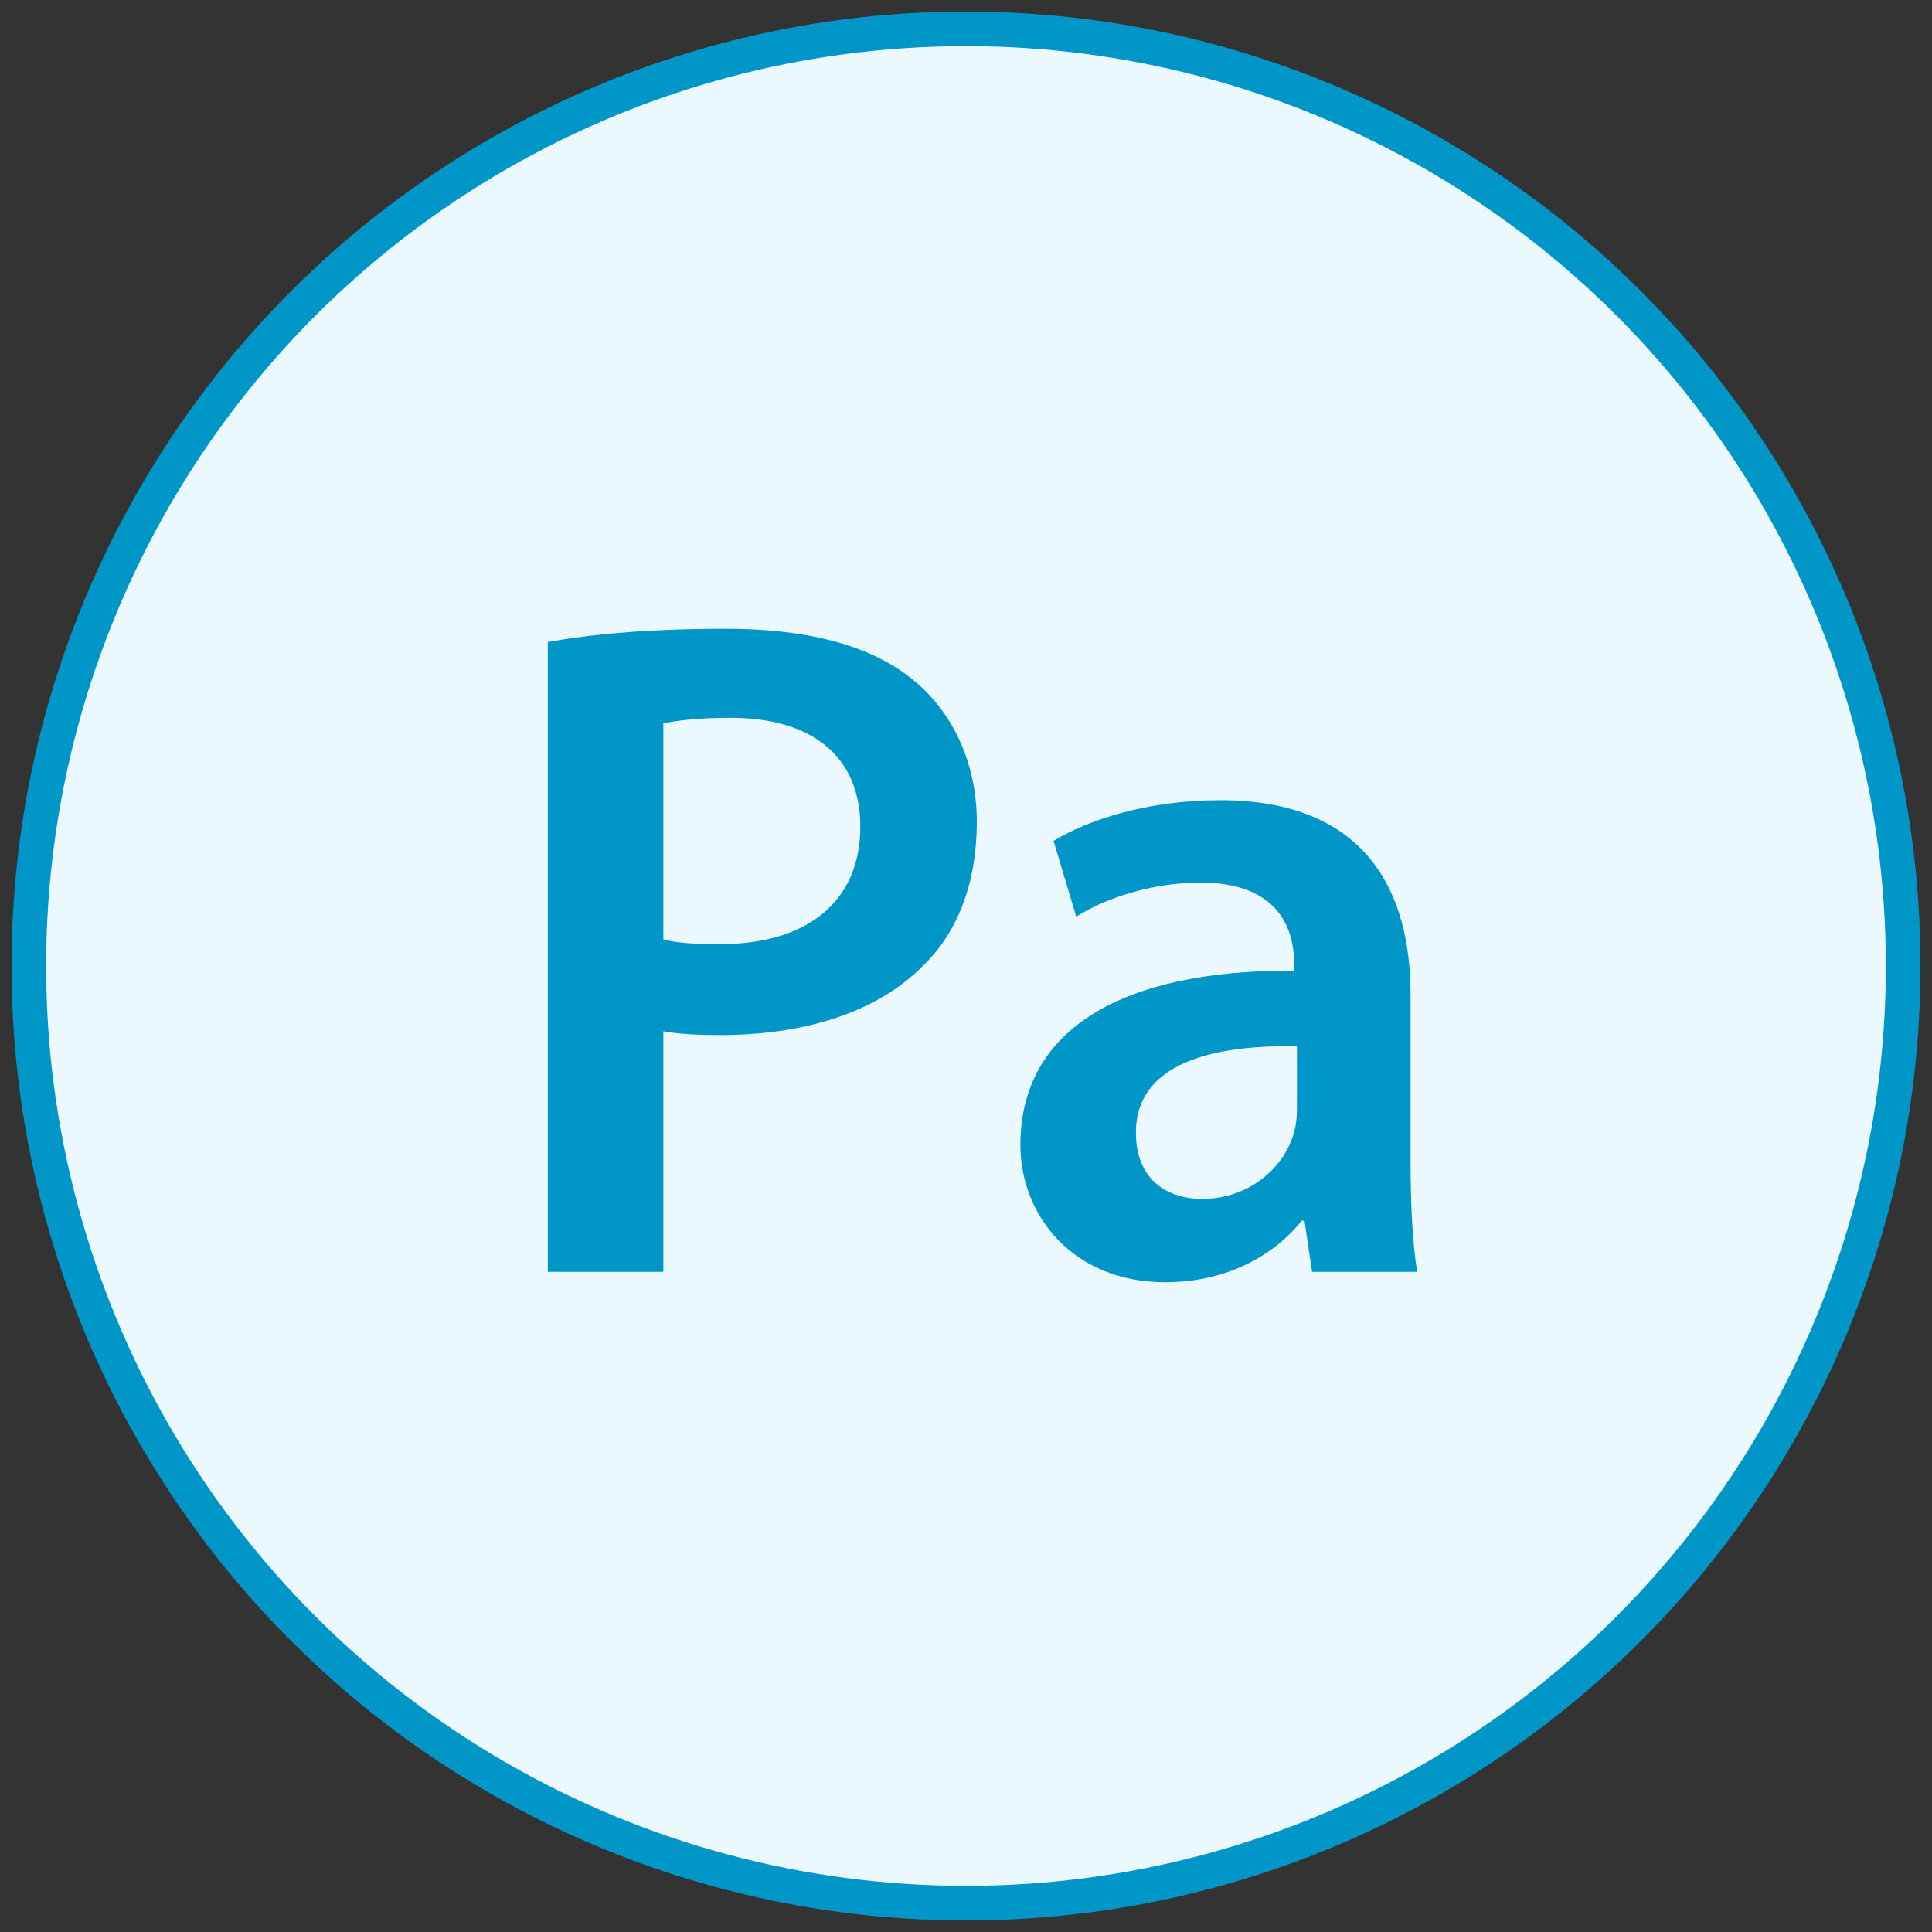
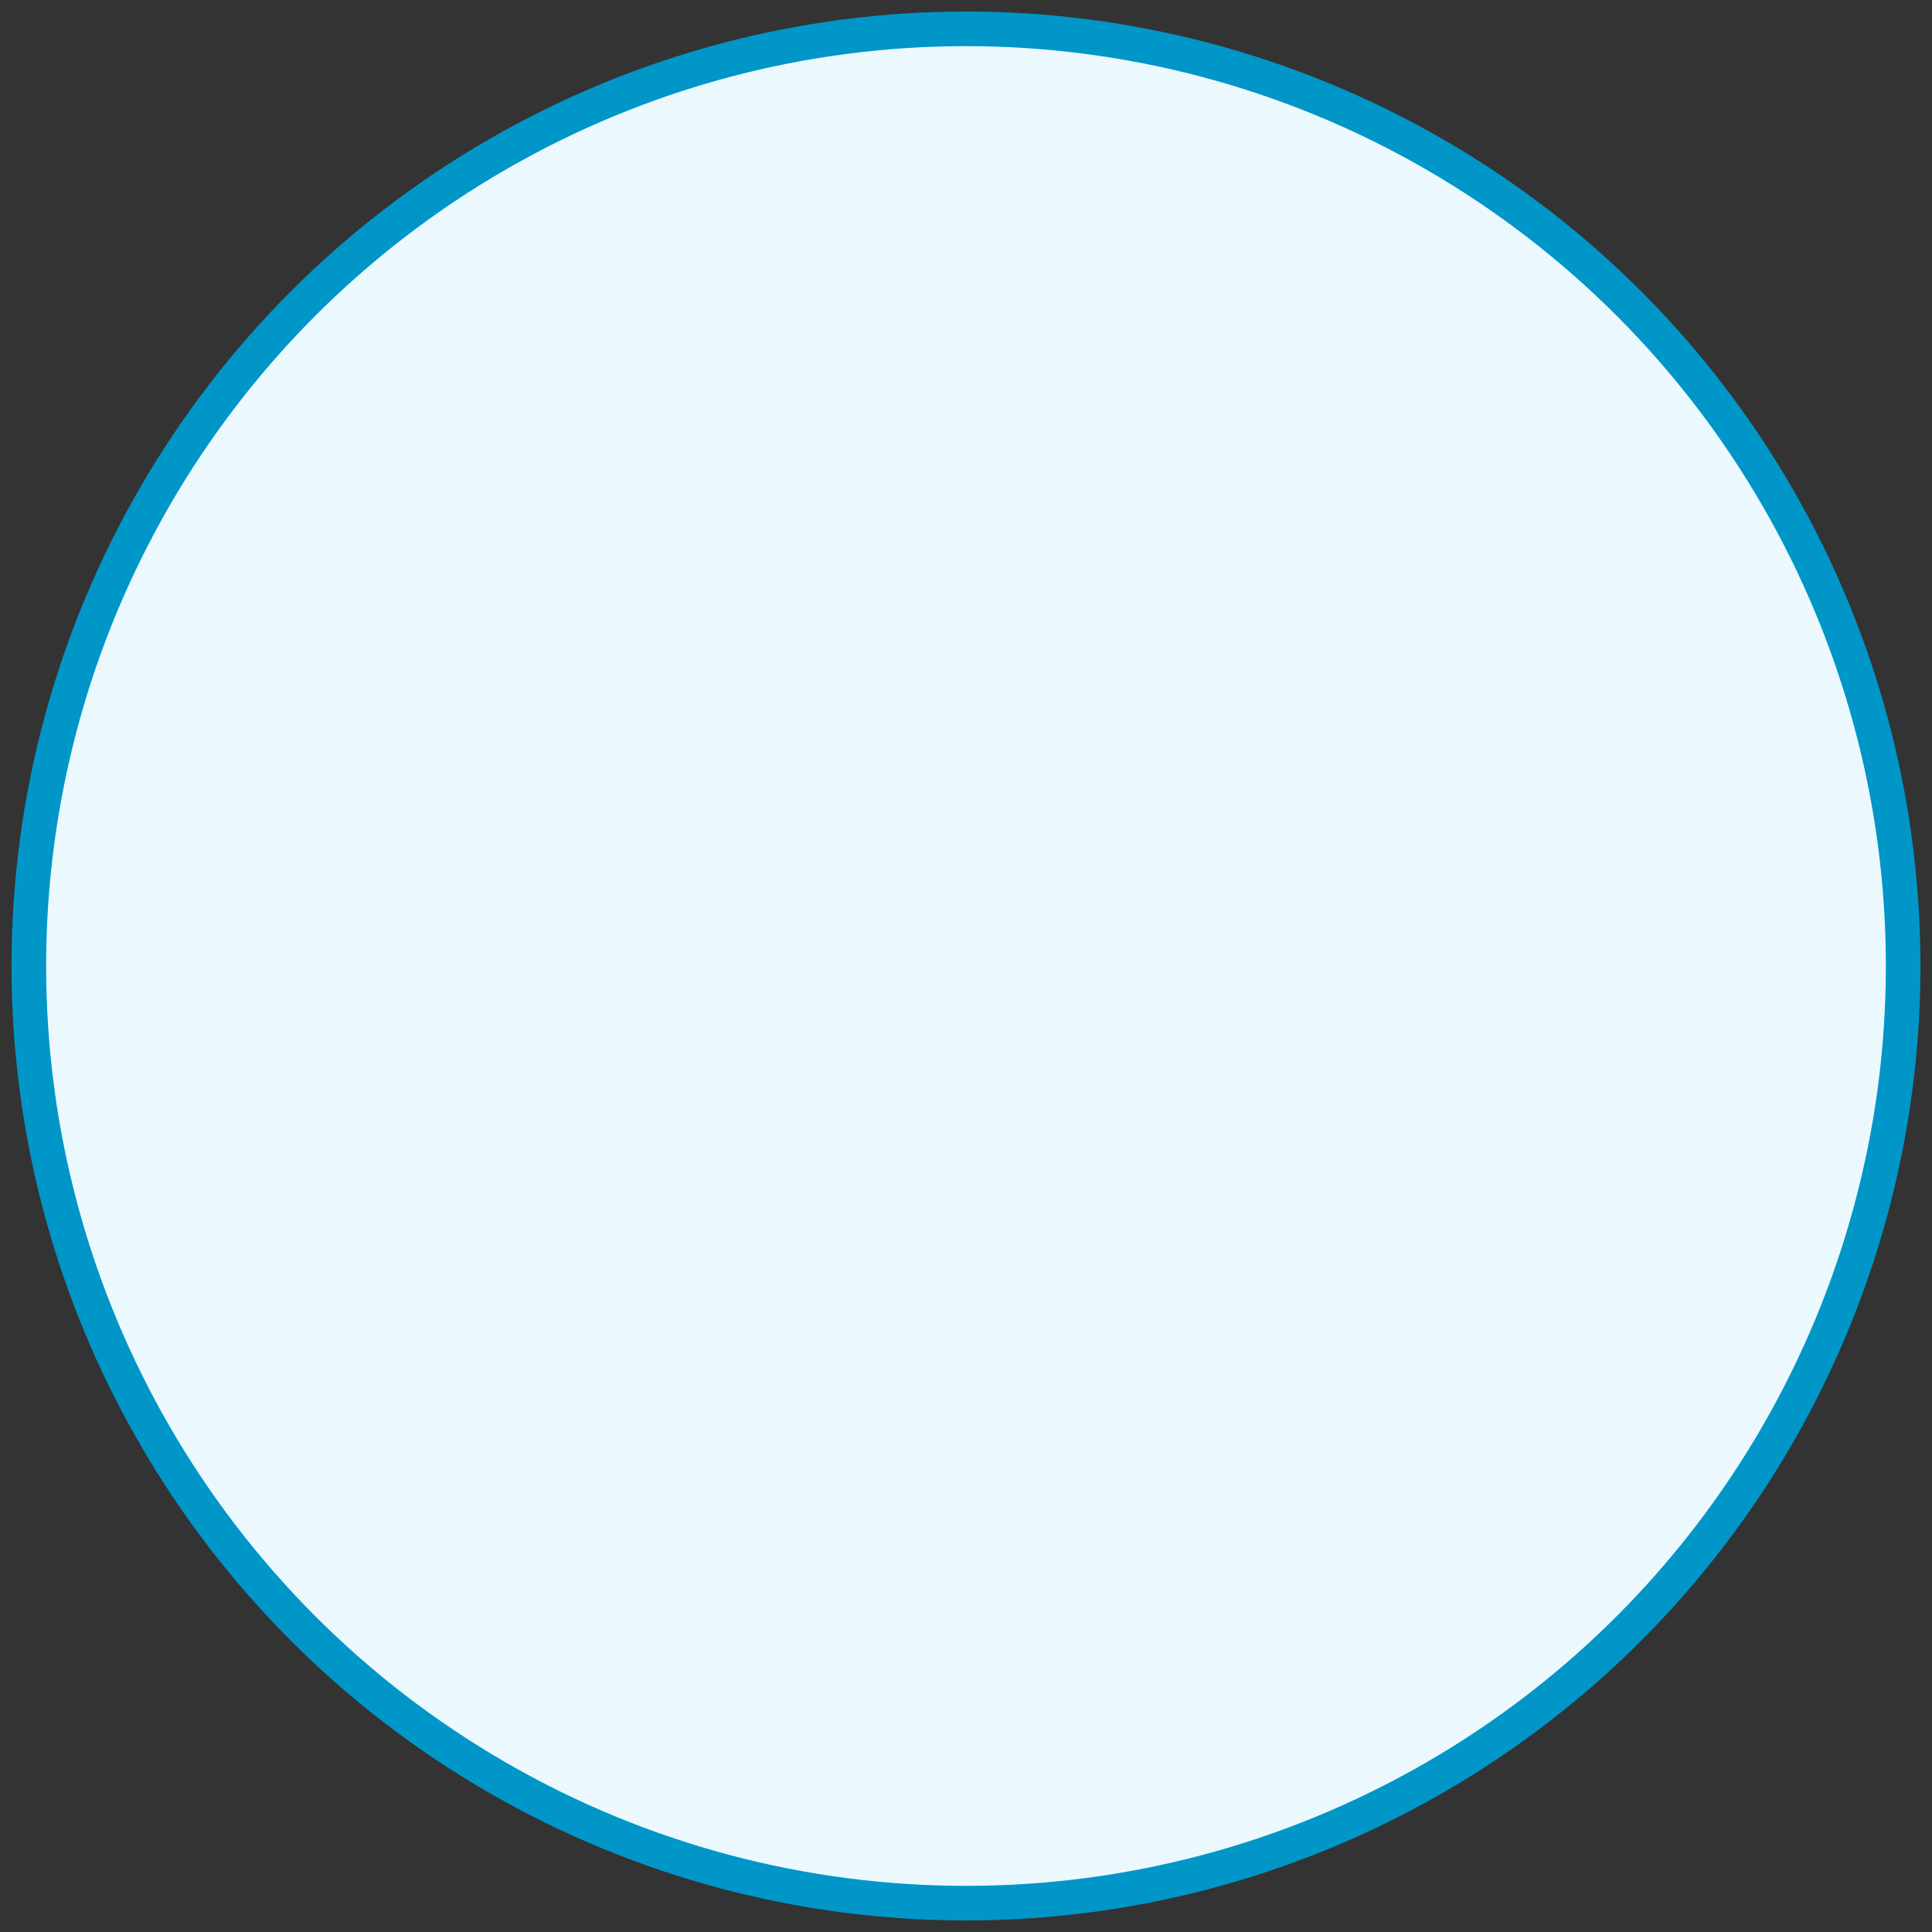
<svg xmlns="http://www.w3.org/2000/svg" width="67px" height="67px" viewBox="0 0 67 67">
  <rect x="0" y="0" width="67" height="67" fill="#333333" stroke="none" />
  <title>8E3D419D-00BB-4A6B-9113-335FFB9E81DB</title>
  <g id="Page-1" stroke="none" stroke-width="1" fill="none" fill-rule="evenodd">
    <g id="Manetop_Vitamine-page_New" transform="translate(-1019, -2410)">
      <g id="polygonum-copy" transform="translate(1020, 2411)">
        <circle id="Oval-Copy-9" stroke="#0096C8" stroke-width="1.2" fill="#EBF9FF" cx="32.5" cy="32.5" r="32.5" />
-         <path d="M22.004,43.105 L22.004,34.763 C22.53,34.862 23.219,34.895 23.975,34.895 C26.832,34.895 29.361,34.139 30.97,32.53 C32.218,31.348 32.875,29.607 32.875,27.505 C32.875,25.436 32.021,23.696 30.707,22.612 C29.295,21.429 27.128,20.805 24.172,20.805 C21.446,20.805 19.443,21.003 17.997,21.265 L17.997,43.105 L22.004,43.105 Z M23.975,31.742 C23.154,31.742 22.497,31.709 22.004,31.578 L22.004,24.09 C22.431,23.991 23.219,23.893 24.336,23.893 C27.128,23.893 28.835,25.206 28.835,27.669 C28.835,30.264 26.996,31.742 23.975,31.742 Z M39.411,43.467 C41.48,43.467 43.155,42.58 44.14,41.332 L44.238,41.332 L44.501,43.105 L48.147,43.105 C47.982,42.12 47.917,40.708 47.917,39.263 L47.917,33.483 C47.917,30.001 46.439,26.75 41.315,26.75 C38.787,26.75 36.717,27.44 35.535,28.162 L36.323,30.789 C37.407,30.1 39.049,29.607 40.626,29.607 C43.45,29.607 43.877,31.348 43.877,32.399 L43.877,32.661 C37.965,32.629 34.386,34.665 34.386,38.704 C34.386,41.135 36.192,43.467 39.411,43.467 Z M40.691,40.576 C39.411,40.576 38.392,39.854 38.392,38.277 C38.392,35.847 41.118,35.223 43.976,35.289 L43.976,37.489 C43.976,37.752 43.943,38.08 43.844,38.376 C43.483,39.525 42.301,40.576 40.691,40.576 Z" id="Pa" fill="#0096C8" fill-rule="nonzero" />
      </g>
    </g>
  </g>
</svg>